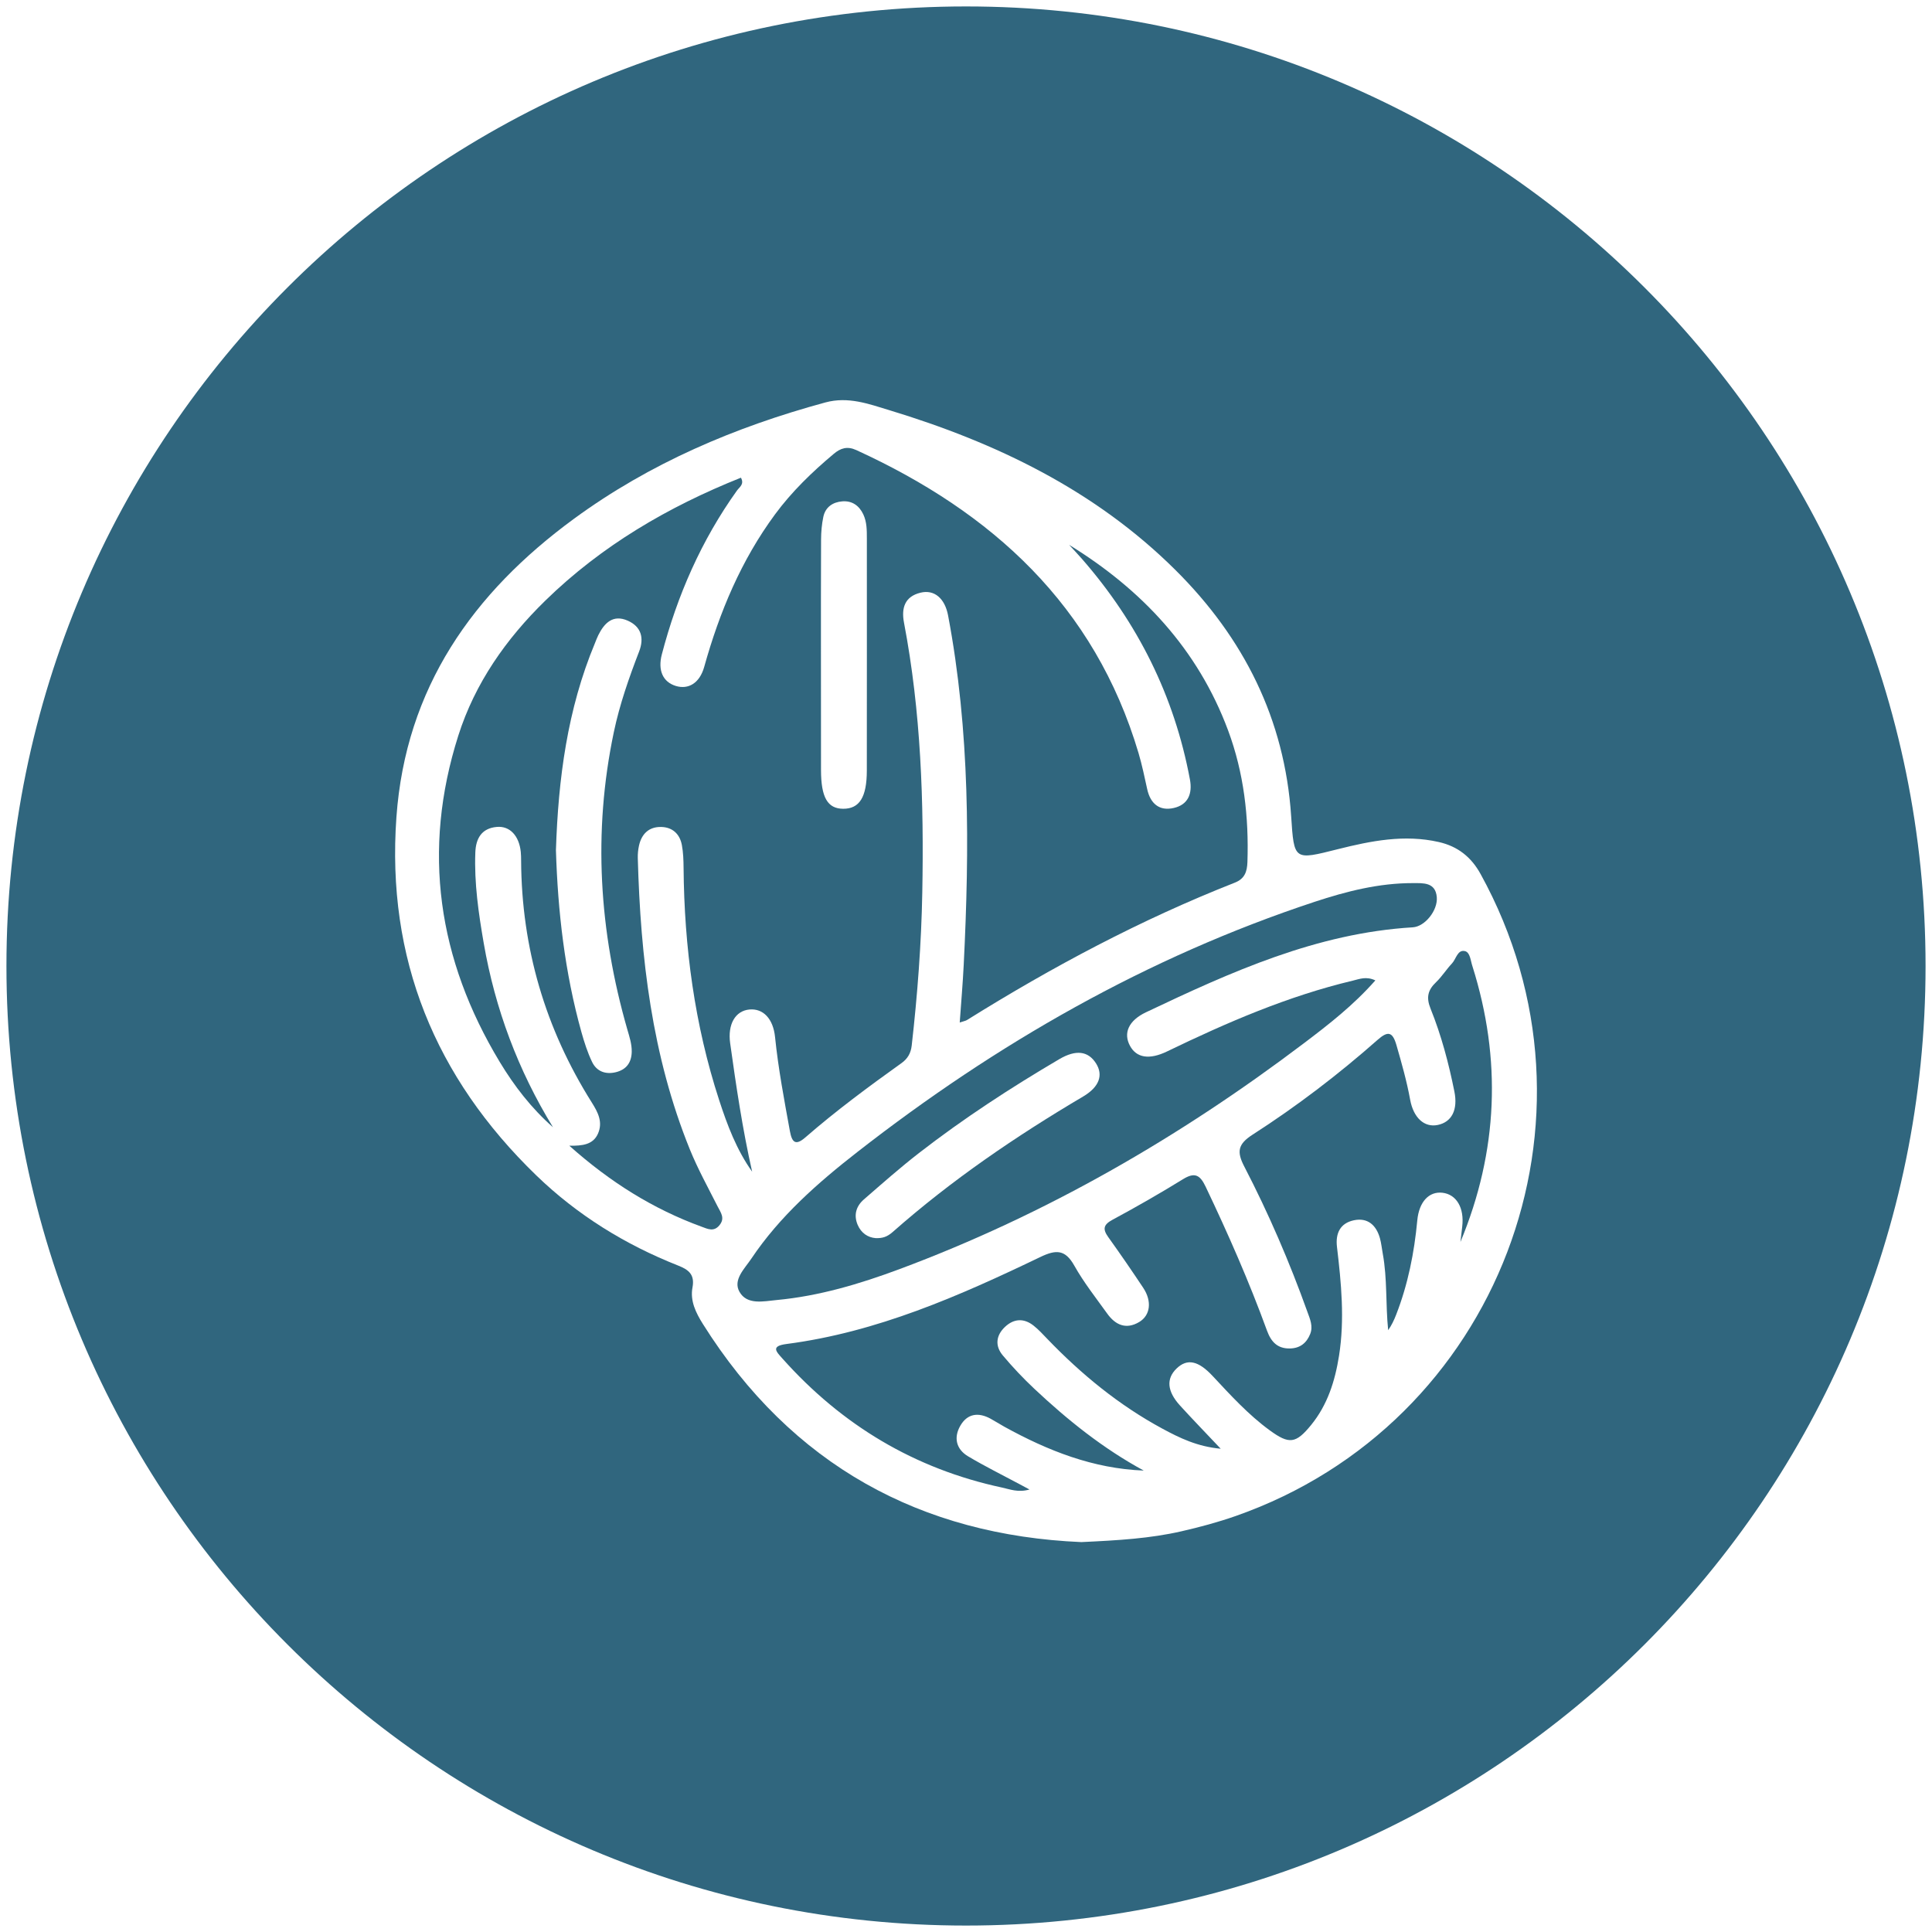
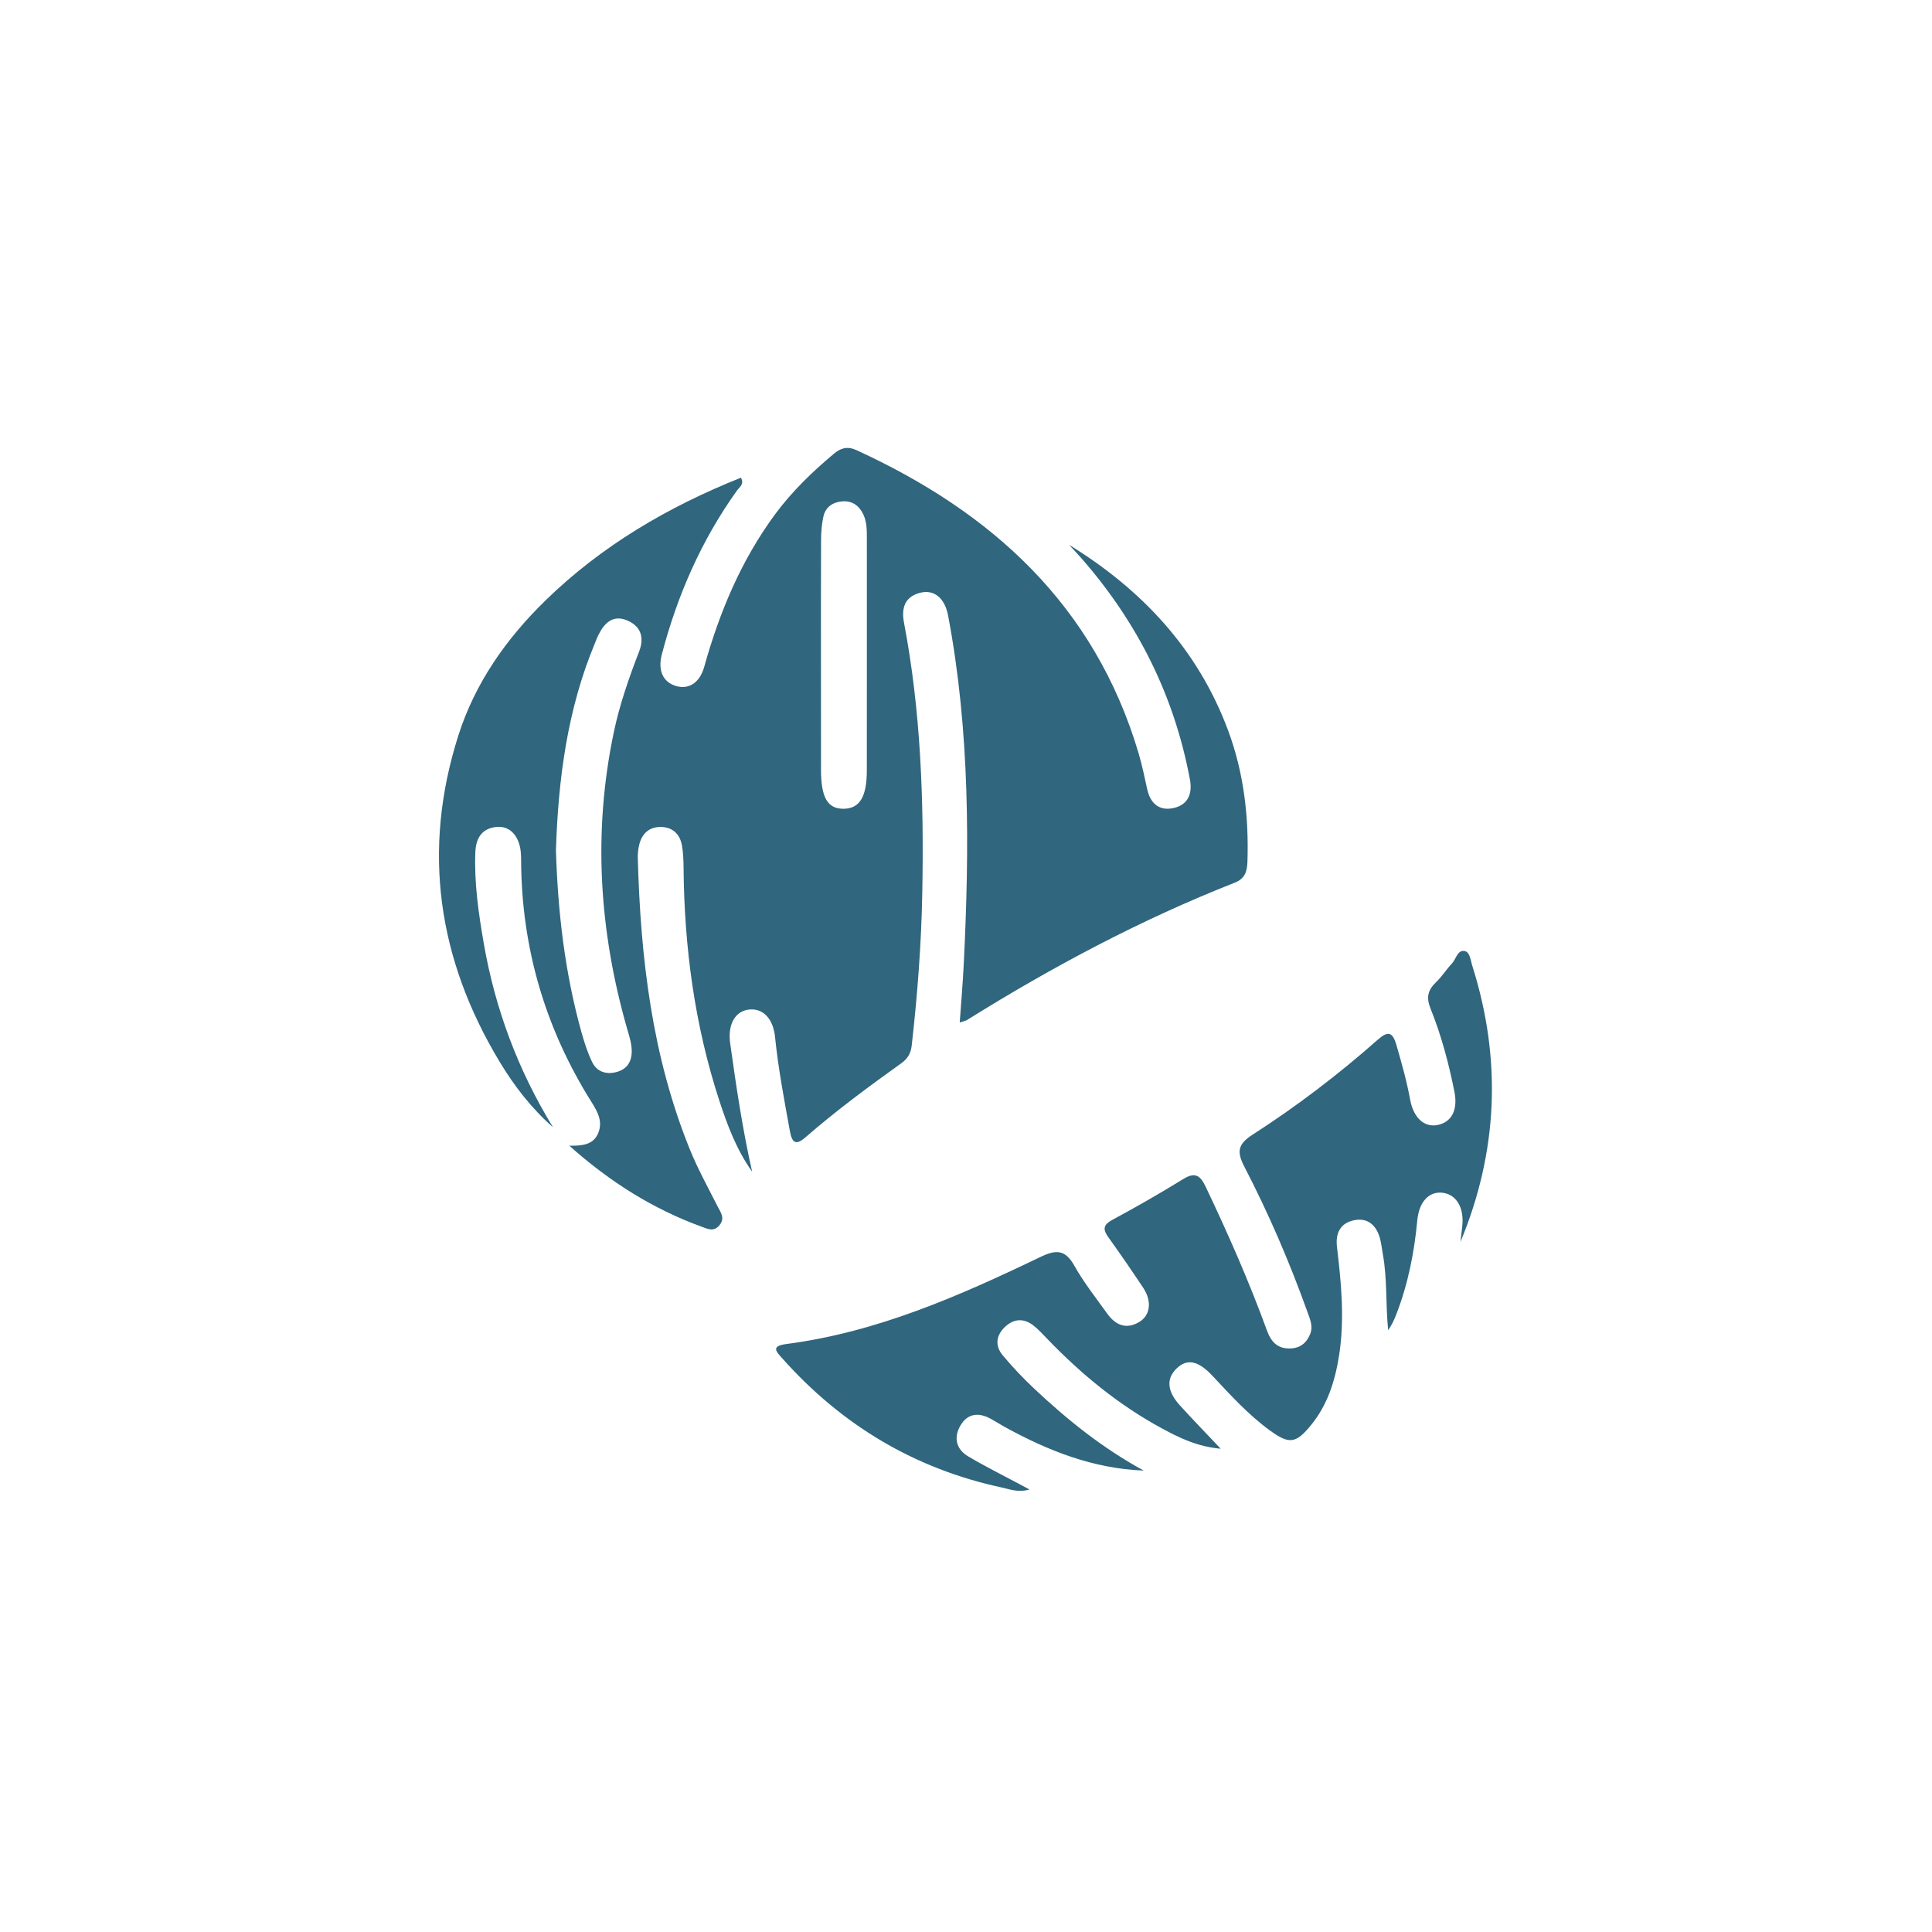
<svg xmlns="http://www.w3.org/2000/svg" version="1.1" id="Calque_1" x="0px" y="0px" viewBox="0 0 600 600" overflow="visible" xml:space="preserve">
  <g>
-     <path fill="#30667E" d="M279.29,394.16c45.5-16.95,87.07-40.97,125.7-70.21c7.67-5.8,15.32-11.75,22.14-19.48 c-2.88-1.35-4.94-0.41-7.02,0.08c-20.18,4.81-39.07,13-57.66,21.98c-5.52,2.67-9.51,2.01-11.53-1.75c-2.1-3.9-0.49-7.81,4.98-10.41 c26.42-12.54,53.01-24.59,82.86-26.38c3.76-0.23,7.79-5.24,7.45-9.35c-0.39-4.71-4.25-4.37-7.44-4.38 c-10.52-0.02-20.63,2.55-30.5,5.81c-52.03,17.2-98.84,44.04-141.9,77.61c-12.38,9.65-24.21,20.03-33.06,33.24 c-2.07,3.09-5.75,6.54-3.67,10.25c2.35,4.2,7.51,2.95,11.56,2.57C254.37,402.51,266.96,398.75,279.29,394.16z M268.28,372.5 c5.63-4.89,11.23-9.85,17.12-14.42c13.83-10.73,28.48-20.27,43.56-29.14c5.19-3.05,8.99-2.55,11.43,1.32 c2.26,3.57,1.08,7.26-4.01,10.27c-20.9,12.35-40.88,25.96-59.11,42.05c-1.83,1.61-3.25,1.99-5.33,1.93 c-2.42-0.19-4.48-1.56-5.58-4.11C265.07,377.37,265.86,374.6,268.28,372.5z" />
-     <path fill="#30667E" d="M300,2C135.42,2,2,135.42,2,300c0,164.58,133.42,298,298,298c164.58,0,298-133.42,298-298 C598,135.42,464.58,2,300,2z M383.73,470.82c-5.52,1.93-11.14,3.44-16.83,4.74c-9.65,2.21-19.46,2.81-31.09,3.35 c-49.66-2.12-89.92-23.79-117.54-67.76c-2.16-3.45-4-7.16-3.21-11.33c0.75-3.99-1.18-5.5-4.46-6.79 c-16.47-6.51-31.33-15.69-44.06-28.01c-31.44-30.42-46.57-67.29-43.43-111.24c2.87-40.12,23.71-69.66,55.18-92.7 c23.55-17.24,49.96-28.47,78.04-36.1c7.08-1.92,13.44,0.46,19.78,2.38c33.23,10.08,63.97,24.87,88.93,49.66 c21.2,21.06,33.95,46.3,35.94,76.49c0.91,13.82,0.87,13.63,14.5,10.21c10.27-2.58,20.67-4.66,31.36-2.22 c5.87,1.34,10.05,4.63,12.98,9.96C501.62,347.32,465.42,442.22,383.73,470.82z" />
    <path fill="#30667E" d="M454.92,295.37c-2.28-0.5-2.7,2.45-3.99,3.83c-1.75,1.85-3.12,4.08-4.95,5.83 c-2.56,2.44-3.11,4.74-1.71,8.21c3.35,8.3,5.64,16.96,7.4,25.73c1.15,5.71-0.82,9.5-5.17,10.4c-4.13,0.85-7.53-2.17-8.57-7.87 c-1.05-5.75-2.64-11.35-4.26-16.96c-1.21-4.17-2.66-4.42-5.86-1.59c-12.19,10.76-25.11,20.63-38.78,29.41 c-4.64,2.98-4.99,5.34-2.6,9.93c7.56,14.58,14.05,29.66,19.6,45.13c0.8,2.22,1.83,4.46,0.85,6.89c-1.12,2.79-3.14,4.4-6.25,4.47 c-3.9,0.09-5.88-2.06-7.15-5.53c-5.56-15.26-12.1-30.12-19.09-44.78c-1.76-3.69-3.44-4.46-7.03-2.24 c-7.14,4.4-14.43,8.58-21.81,12.55c-2.87,1.54-3.18,2.89-1.36,5.43c3.72,5.19,7.34,10.45,10.87,15.77 c2.73,4.13,2.22,8.51-1.28,10.59c-4.07,2.42-7.39,0.92-9.93-2.63c-3.51-4.89-7.28-9.66-10.21-14.88 c-2.84-5.06-5.68-5.02-10.54-2.69c-25.19,12.11-50.74,23.36-78.83,27.02c-5,0.65-3.22,2.35-1.25,4.55 c18.43,20.66,41.04,34.22,68.18,40.04c2.46,0.53,4.97,1.61,8.52,0.6c-1.65-0.88-2.43-1.3-3.21-1.72 c-5.3-2.84-10.71-5.51-15.87-8.59c-3.69-2.2-4.53-5.8-2.41-9.48c2.2-3.83,5.64-4.26,9.43-2.18c1.44,0.79,2.82,1.68,4.26,2.48 c13.48,7.43,27.55,13.01,43.28,13.61c-12.61-6.84-23.65-15.69-34.01-25.43c-3.45-3.24-6.72-6.71-9.76-10.33 c-2.45-2.92-2.16-6.15,0.64-8.82c2.75-2.62,5.87-2.83,8.9-0.45c1.57,1.23,2.93,2.74,4.32,4.18c10.56,10.98,22.23,20.55,35.68,27.82 c5.38,2.91,10.86,5.58,18.13,6.25c-4.7-4.98-8.73-9.13-12.63-13.41c-4.04-4.43-4.34-8.36-1.07-11.51 c3.29-3.17,6.72-2.45,11.16,2.29c5.61,6,11.14,12.09,17.82,16.95c5.99,4.36,8.05,4.12,12.78-1.67c5.11-6.26,7.44-13.65,8.69-21.54 c1.79-11.32,0.69-22.55-0.64-33.79c-0.5-4.24,1.01-7.37,5.24-8.27c4.28-0.9,6.94,1.49,8.09,5.53c0.44,1.57,0.59,3.22,0.89,4.83 c1.44,7.83,0.86,15.8,1.68,23.77c1.09-1.55,1.84-3.16,2.48-4.81c3.67-9.42,5.62-19.21,6.56-29.25c0.54-5.84,3.66-9.1,7.82-8.62 c4.37,0.51,6.82,4.71,6.14,10.49c-0.19,1.6-0.36,3.19-0.55,4.79c11.71-28.21,12.83-56.75,3.72-85.63 C456.69,298.36,456.59,295.74,454.92,295.37z" />
    <path fill="#30667E" d="M214.23,356.94c-11.76-29.01-15.31-59.52-16.16-90.5c-0.03-1.26,0.1-2.56,0.37-3.8 c0.8-3.66,3.08-5.89,6.87-5.82c3.52,0.06,5.81,2.17,6.45,5.62c0.43,2.31,0.51,4.71,0.53,7.07c0.21,24.59,3.42,48.72,11.05,72.15 c2.53,7.77,5.41,15.43,10.24,22.21c-2.99-13.23-4.96-26.54-6.82-39.87c-0.83-5.92,1.61-10.09,5.98-10.49 c4.25-0.39,7.38,2.83,7.96,8.57c1,9.81,2.84,19.47,4.6,29.16c0.66,3.65,1.82,4.59,4.81,1.99c9.51-8.27,19.63-15.76,29.87-23.08 c1.89-1.35,2.89-3.07,3.16-5.46c1.79-15.77,2.99-31.58,3.28-47.44c0.53-28.12-0.39-56.15-5.68-83.89c-0.86-4.53,0.23-8.11,5.15-9.3 c4.27-1.04,7.54,1.77,8.54,7.05c6.8,35.93,6.68,72.17,4.86,108.49c-0.29,5.87-0.8,11.72-1.24,17.95c1.28-0.43,1.84-0.51,2.27-0.78 c26.52-16.55,54.02-31.19,83.15-42.65c3.09-1.21,3.83-3.41,3.93-6.42c0.46-13.99-1.09-27.66-6-40.86 c-9.41-25.27-26.83-43.77-49.39-57.65c1.35,1.47,2.73,2.91,4.04,4.42c17.29,19.82,28.65,42.53,33.49,68.45 c0.83,4.45-0.58,7.86-5.03,8.87c-4.46,1.01-7.26-1.36-8.24-5.87c-0.82-3.74-1.6-7.5-2.68-11.16 c-13.63-45.88-45.47-74.82-87.67-94.13c-2.8-1.28-4.87-0.6-6.97,1.16c-6.73,5.64-13.02,11.71-18.25,18.8 c-10.54,14.3-17.25,30.36-22,47.37c-1.42,5.08-4.94,7.12-8.84,5.92c-3.99-1.23-5.61-4.84-4.33-9.76 c4.8-18.35,12.28-35.46,23.36-50.94c0.74-1.03,2.35-1.94,1.21-3.97c-22.63,9.05-43.29,21.13-60.75,38.18 c-12.16,11.87-21.83,25.6-27.02,41.93c-11.36,35.7-6.35,69.49,12.87,101.34c4.53,7.51,9.88,14.43,16.53,20.27 c-10.84-17.71-17.96-36.74-21.49-57.09c-1.62-9.34-2.99-18.74-2.62-28.28c0.17-4.32,1.95-7.47,6.65-7.89 c4.05-0.37,6.93,2.72,7.46,7.72c0.1,0.9,0.1,1.82,0.11,2.73c0.14,27.13,7.5,52.17,21.94,75.12c1.92,3.05,3.52,6.09,1.92,9.7 c-1.52,3.41-4.81,3.79-8.89,3.73c12.68,11.31,26.02,19.66,41.1,25.16c1.86,0.68,3.74,1.66,5.48-0.41c1.88-2.23,0.46-3.96-0.55-5.94 C219.88,368.78,216.69,363,214.23,356.94z M254.99,167.55c0.01-2.35,0.22-4.73,0.7-7.02c0.64-3.05,2.94-4.6,5.89-4.83 c3.02-0.24,5.23,1.3,6.52,4.03c1.12,2.38,1.11,4.94,1.11,7.5c0,24.03,0.02,48.07-0.01,72.1c-0.01,8.25-2.29,11.85-7.32,11.84 c-4.88-0.01-6.9-3.52-6.91-12.06c-0.01-11.83,0-23.67-0.02-35.51C254.96,191.59,254.92,179.57,254.99,167.55z M191.26,332.98 c-3.2,0.78-5.97-0.23-7.39-3.2c-1.41-2.94-2.42-6.1-3.3-9.24c-5.18-18.54-7.34-37.5-7.92-56.52c0.72-22.17,3.55-43.76,12.11-64.27 c0.35-0.84,0.65-1.71,1.06-2.52c1.89-3.8,4.59-6.47,9.1-4.49c4.21,1.84,5.19,5.37,3.57,9.57c-3.15,8.17-6.04,16.4-7.85,25.01 c-6.56,31.17-4.57,61.93,4.18,92.39c0.66,2.28,1.41,4.51,1.37,6.93C196.12,330.01,194.51,332.18,191.26,332.98z" />
  </g>
</svg>